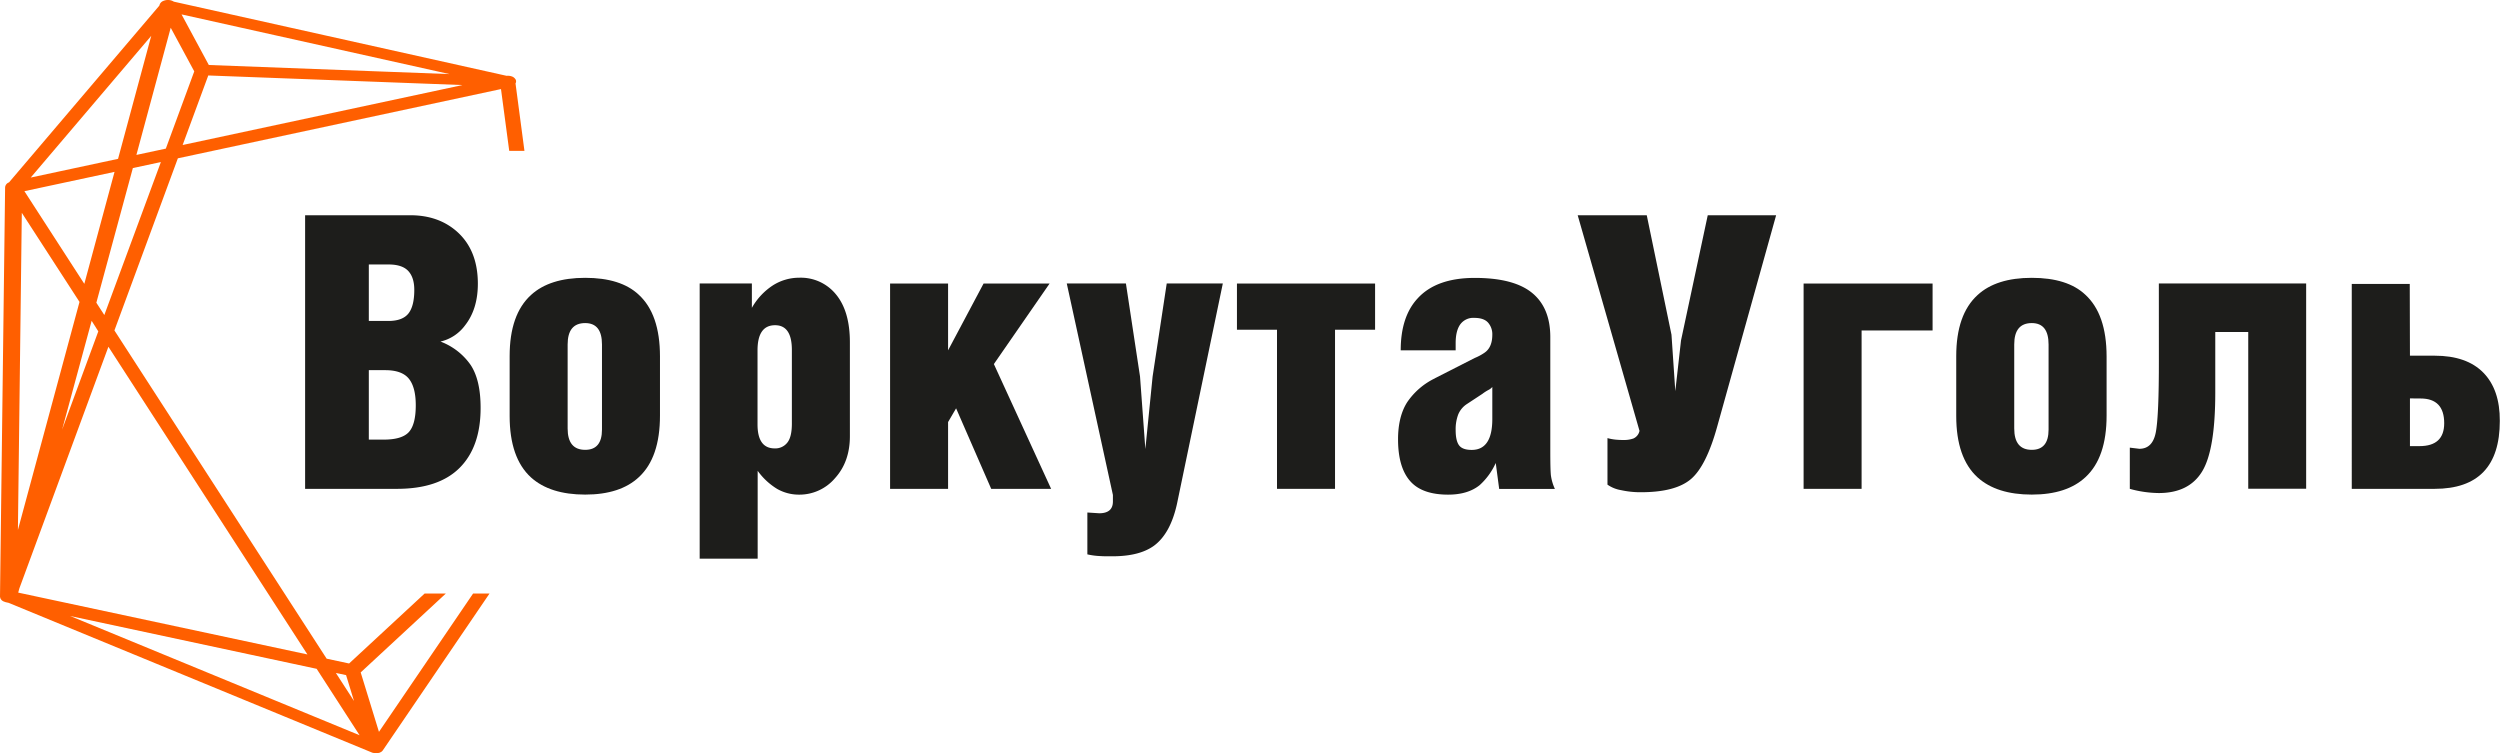
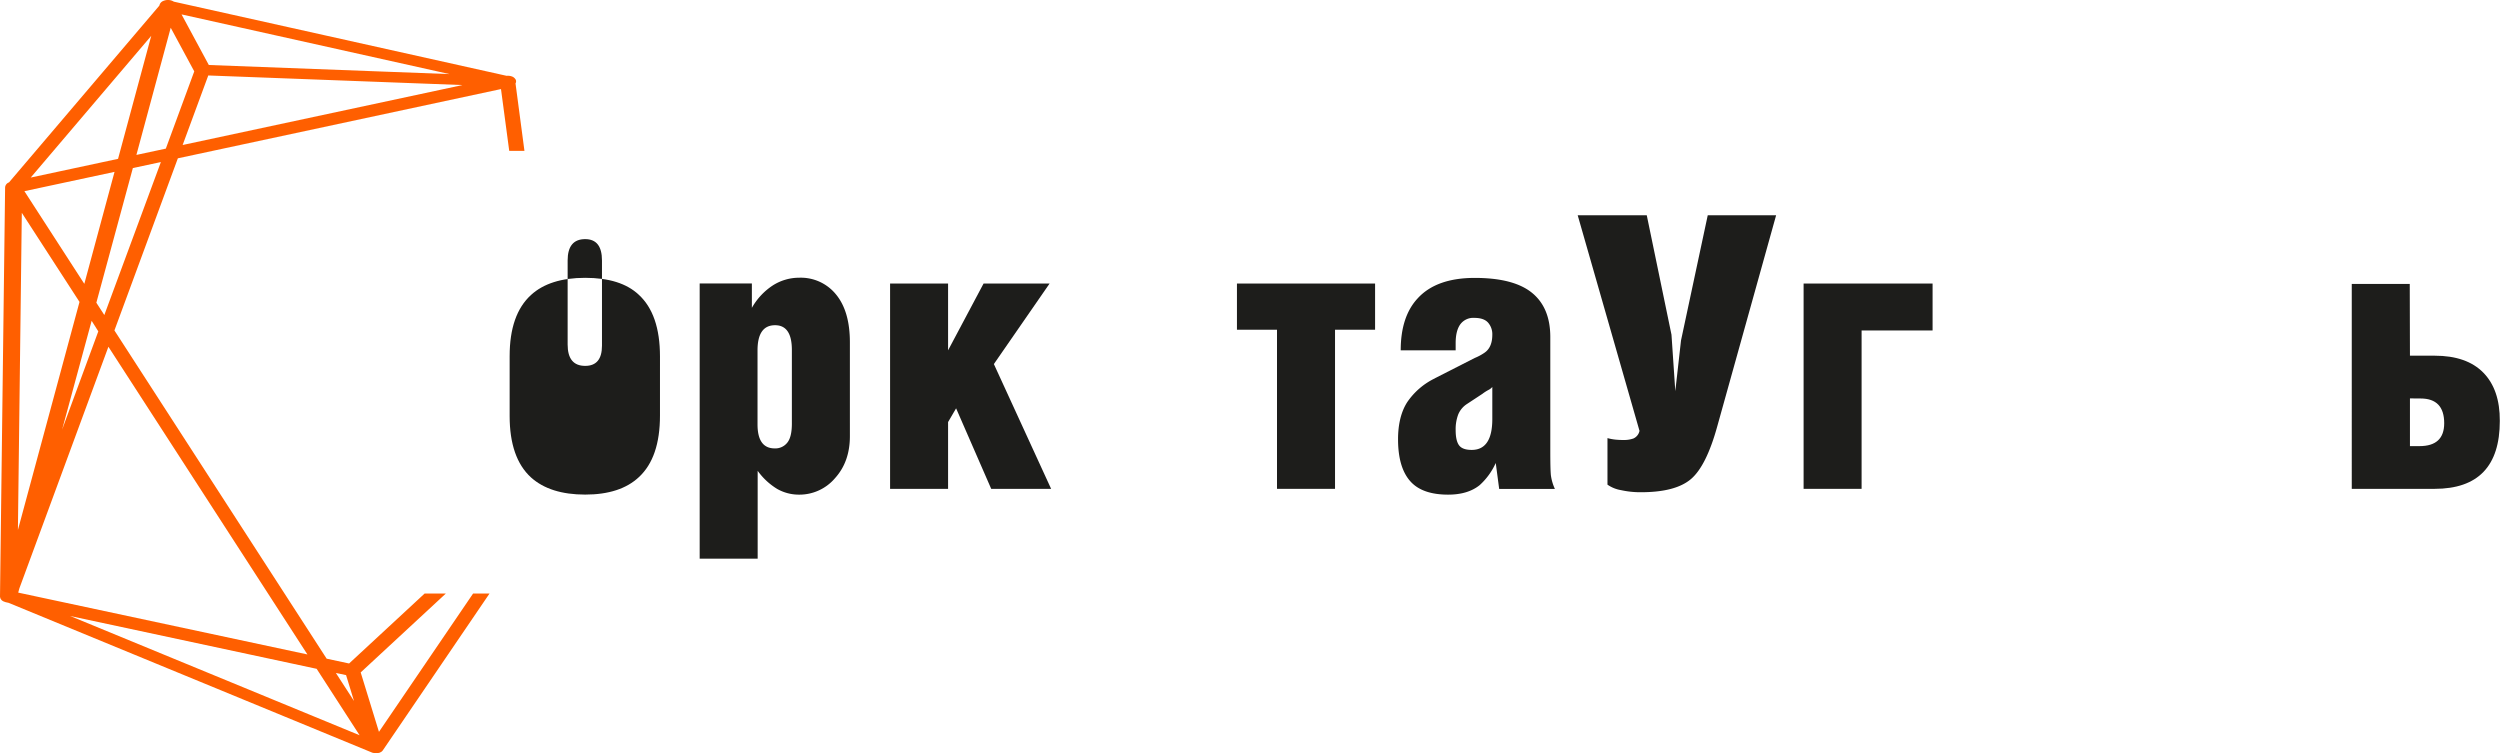
<svg xmlns="http://www.w3.org/2000/svg" viewBox="0 0 910 274.22">
  <defs>
    <style>.cls-1{fill:#1d1d1b;}.cls-2{fill:#ff5f00;}</style>
  </defs>
  <title>Logo_vU</title>
  <g id="Слой_2" data-name="Слой 2">
    <g id="Слой_1-2" data-name="Слой 1">
-       <path class="cls-1" d="M650.17,342.77H616.7V243.18H655q10,0,16.66,5.68,7.92,6.78,7.92,19.25,0,9.27-4.72,15.23a15.43,15.43,0,0,1-8.89,5.82,23.35,23.35,0,0,1,11,8.54q3.62,5.49,3.61,15.62,0,14.18-7.64,21.81t-22.78,7.64M639.89,261.1v20.56H647q5.13,0,7.29-2.69c1.43-1.8,2.15-4.67,2.15-8.63q0-4.54-2.22-6.9T647,261.1Zm0,38.47v25.28h5.42c4.45,0,7.5-.92,9.17-2.77s2.5-5.1,2.5-9.73q0-6.53-2.5-9.65c-1.67-2.08-4.54-3.13-8.61-3.13Z" transform="translate(-505.64 -164.83)" />
-       <path class="cls-1" d="M691.15,316.24v-21.8q0-15.15,7.77-22.23,6.81-6.25,19.73-6.25t19.45,6.11q7.77,7.08,7.77,22.5V316.1q0,15.28-7.64,22.37-6.79,6.39-19.58,6.39t-19.73-6.25q-7.77-7.1-7.77-22.37m21.11-26v30.56q0,7.77,6.39,7.77,6.11,0,6.11-7.36v-31q0-7.78-6.11-7.78-6.39,0-6.39,7.78" transform="translate(-505.64 -164.83)" />
+       <path class="cls-1" d="M691.15,316.24v-21.8q0-15.15,7.77-22.23,6.81-6.25,19.73-6.25t19.45,6.11q7.77,7.08,7.77,22.5V316.1q0,15.28-7.64,22.37-6.79,6.39-19.58,6.39t-19.73-6.25q-7.77-7.1-7.77-22.37m21.11-26q0,7.77,6.39,7.77,6.11,0,6.11-7.36v-31q0-7.78-6.11-7.78-6.39,0-6.39,7.78" transform="translate(-505.64 -164.83)" />
      <path class="cls-1" d="M781.43,336.1v32.09H760.32V268h19v8.89a23.56,23.56,0,0,1,7.77-8.26,17.86,17.86,0,0,1,9.45-2.71A16.5,16.5,0,0,1,810,272.07q5,6.12,5,17.36V323.6q0,9.31-5.41,15.28a17,17,0,0,1-13.06,6,16,16,0,0,1-8-2.08,24.3,24.3,0,0,1-7.15-6.67m0-43.75V319.3q0,8.74,6.25,8.75a5.54,5.54,0,0,0,4.58-2.09c1.12-1.38,1.67-3.7,1.67-6.94V292.21q0-9-6.11-9-6.39,0-6.39,9.17" transform="translate(-505.64 -164.83)" />
      <polygon class="cls-1" points="323.99 177.94 323.99 103.21 345.1 103.21 345.1 127.52 358.02 103.21 382.05 103.21 361.77 132.52 382.61 177.94 360.8 177.94 348.02 148.63 345.1 153.63 345.1 177.94 323.99 177.94" />
-       <path class="cls-1" d="M893.94,268h21.53l5.14,33.89,1.94,26.4,2.64-26.4L930.33,268h20.42l-16.67,80.15q-2.37,10.83-8.33,15.28-5.28,3.88-15.15,3.89h-2.08c-1,0-2.15-.05-3.4-.14a24.94,24.94,0,0,1-3.68-.56V351.38l4.3.28c3.34,0,5-1.44,5-4.3V345Z" transform="translate(-505.64 -164.83)" />
      <polygon class="cls-1" points="485.95 120.02 485.95 177.94 464.83 177.94 464.83 120.02 450.25 120.02 450.25 103.21 500.53 103.21 500.53 120.02 485.95 120.02" />
      <path class="cls-1" d="M1028,302.49l14.45-7.36a18.46,18.46,0,0,0,3.61-1.95c1.85-1.29,2.78-3.47,2.78-6.52a6.39,6.39,0,0,0-1.53-4.38q-1.53-1.74-5-1.74a5.85,5.85,0,0,0-5.14,2.37q-1.67,2.35-1.67,6.8v2.64h-20q0-12.36,6.25-19,6.81-7.36,20.7-7.36,14.16,0,20.83,5.42t6.67,16.11v41.67q0,6.52.21,8.61a17.38,17.38,0,0,0,1.46,5h-20.28l-1.25-9.44a24.32,24.32,0,0,1-5.84,8.05q-4.31,3.48-11.52,3.47-9,0-13.34-4.44-4.86-5-4.86-15.7,0-8.19,3.26-13.4a25.59,25.59,0,0,1,10.21-8.82m20.84,14.86V305.68a4.36,4.36,0,0,1-1.46,1.12,15.85,15.85,0,0,0-2.15,1.39l-5.7,3.75a8.28,8.28,0,0,0-3.12,3.81,15.27,15.27,0,0,0-.91,5.63c0,2.59.42,4.45,1.25,5.56s2.37,1.66,4.59,1.66q7.5,0,7.5-11.25" transform="translate(-505.64 -164.83)" />
      <path class="cls-1" d="M1152.15,243.18l-21.39,76.71q-4,14.57-9.65,19.35T1102.84,344a32.52,32.52,0,0,1-7.15-.76,12,12,0,0,1-4.93-2V324.3a17.4,17.4,0,0,0,2.91.55,28.89,28.89,0,0,0,3.06.14,10.11,10.11,0,0,0,3.47-.55,3.89,3.89,0,0,0,2.22-2.77l-22.5-78.49h25.14l9,43.48,1.39,20.55,2.08-18.47,9.73-45.56Z" transform="translate(-505.64 -164.83)" />
      <polygon class="cls-1" points="656.51 177.94 656.51 103.21 703.46 103.21 703.46 120.29 677.62 120.29 677.62 177.94 656.51 177.94" />
-       <path class="cls-1" d="M1217.71,316.24v-21.8q0-15.15,7.78-22.23,6.79-6.25,19.72-6.25t19.45,6.11q7.77,7.08,7.78,22.5V316.1q0,15.28-7.64,22.37-6.81,6.39-19.59,6.39t-19.72-6.25q-7.79-7.1-7.78-22.37m21.11-26v30.56q0,7.77,6.39,7.77,6.11,0,6.11-7.36v-31q0-7.78-6.11-7.78-6.39,0-6.39,7.78" transform="translate(-505.64 -164.83)" />
-       <path class="cls-1" d="M1291.46,268h53.62v74.73H1324V285.68h-12v22.09q0,20.84-4.79,28.68t-15.77,7.85a40.79,40.79,0,0,1-10.55-1.53v-15l3.47.42q4.86,0,6-6.05t1.11-26.32Z" transform="translate(-505.64 -164.83)" />
      <path class="cls-1" d="M1382.86,294.3h9q11.65,0,17.71,6.18t6,17.57q0,24.72-23.75,24.72h-30.14V268.18h21.11Zm0,15.55v17.37h3.47q9,0,9-8.34,0-9-8.61-9Z" transform="translate(-505.64 -164.83)" />
      <path class="cls-2" d="M677.85,380.87l-34.27,50.36c-2.08-6.79-5.49-17.86-6.65-21.64l31-28.72h-7.72l-27.5,25.47-8.17-1.75L547.29,285.11l23.09-62.65L688,197.25l3,22.5h5.54l-3.25-24.55a1.52,1.52,0,0,0,.09-1.33,2.56,2.56,0,0,0-1.52-1.25,4.3,4.3,0,0,0-1.79-.19l-121.17-27a3.82,3.82,0,0,0-1.57-.57,4.26,4.26,0,0,0-2.31.34,2.24,2.24,0,0,0-1.29,1.37l-.09.31-54.72,64.34A2.11,2.11,0,0,0,507.5,233l-1.86,149a1.5,1.5,0,0,0,.06.29,2.61,2.61,0,0,0,.06.27,1.82,1.82,0,0,0,.33.52c0,.05.05.1.09.15l0,0a2.67,2.67,0,0,0,.77.52c.1.05.2.07.3.11a4,4,0,0,0,.52.18l1,.22,132.24,54.48a2.53,2.53,0,0,0,.33.12l.09,0a3,3,0,0,0,.6.1,3.44,3.44,0,0,0,.45.05,2.83,2.83,0,0,0,.5-.05,3.31,3.31,0,0,0,.55-.08l.1,0a3.29,3.29,0,0,0,.5-.23c.08,0,.17-.07.25-.12a2.16,2.16,0,0,0,.6-.56l0,0,38.85-57.1Zm-46.24,29.7L634.5,420l-6.6-10.21Zm-88-131.07-2.9-4.48L554,226l10.2-2.18Zm-2.19,5.95-13.18,35.78L539,281.6Zm30.7-67.84,9.33-25.31L674,195.79Zm97.16-25.81-87.63-3.31-9.93-18.42ZM567.78,174.93l8.57,15.88L566,218.93l-10.71,2.29Zm-7.09,2.95-12.08,44.77-31.79,6.81Zm-13.36,49.51-11,40.76-21.81-33.73ZM513.58,242.3l21,32.43-22.42,83ZM512.69,379l32.41-87.95,72.44,112L512.27,380.54Zm18.5,10.06,89.71,19.22,15.63,24.18Z" transform="translate(-505.64 -164.83)" />
    </g>
  </g>
</svg>